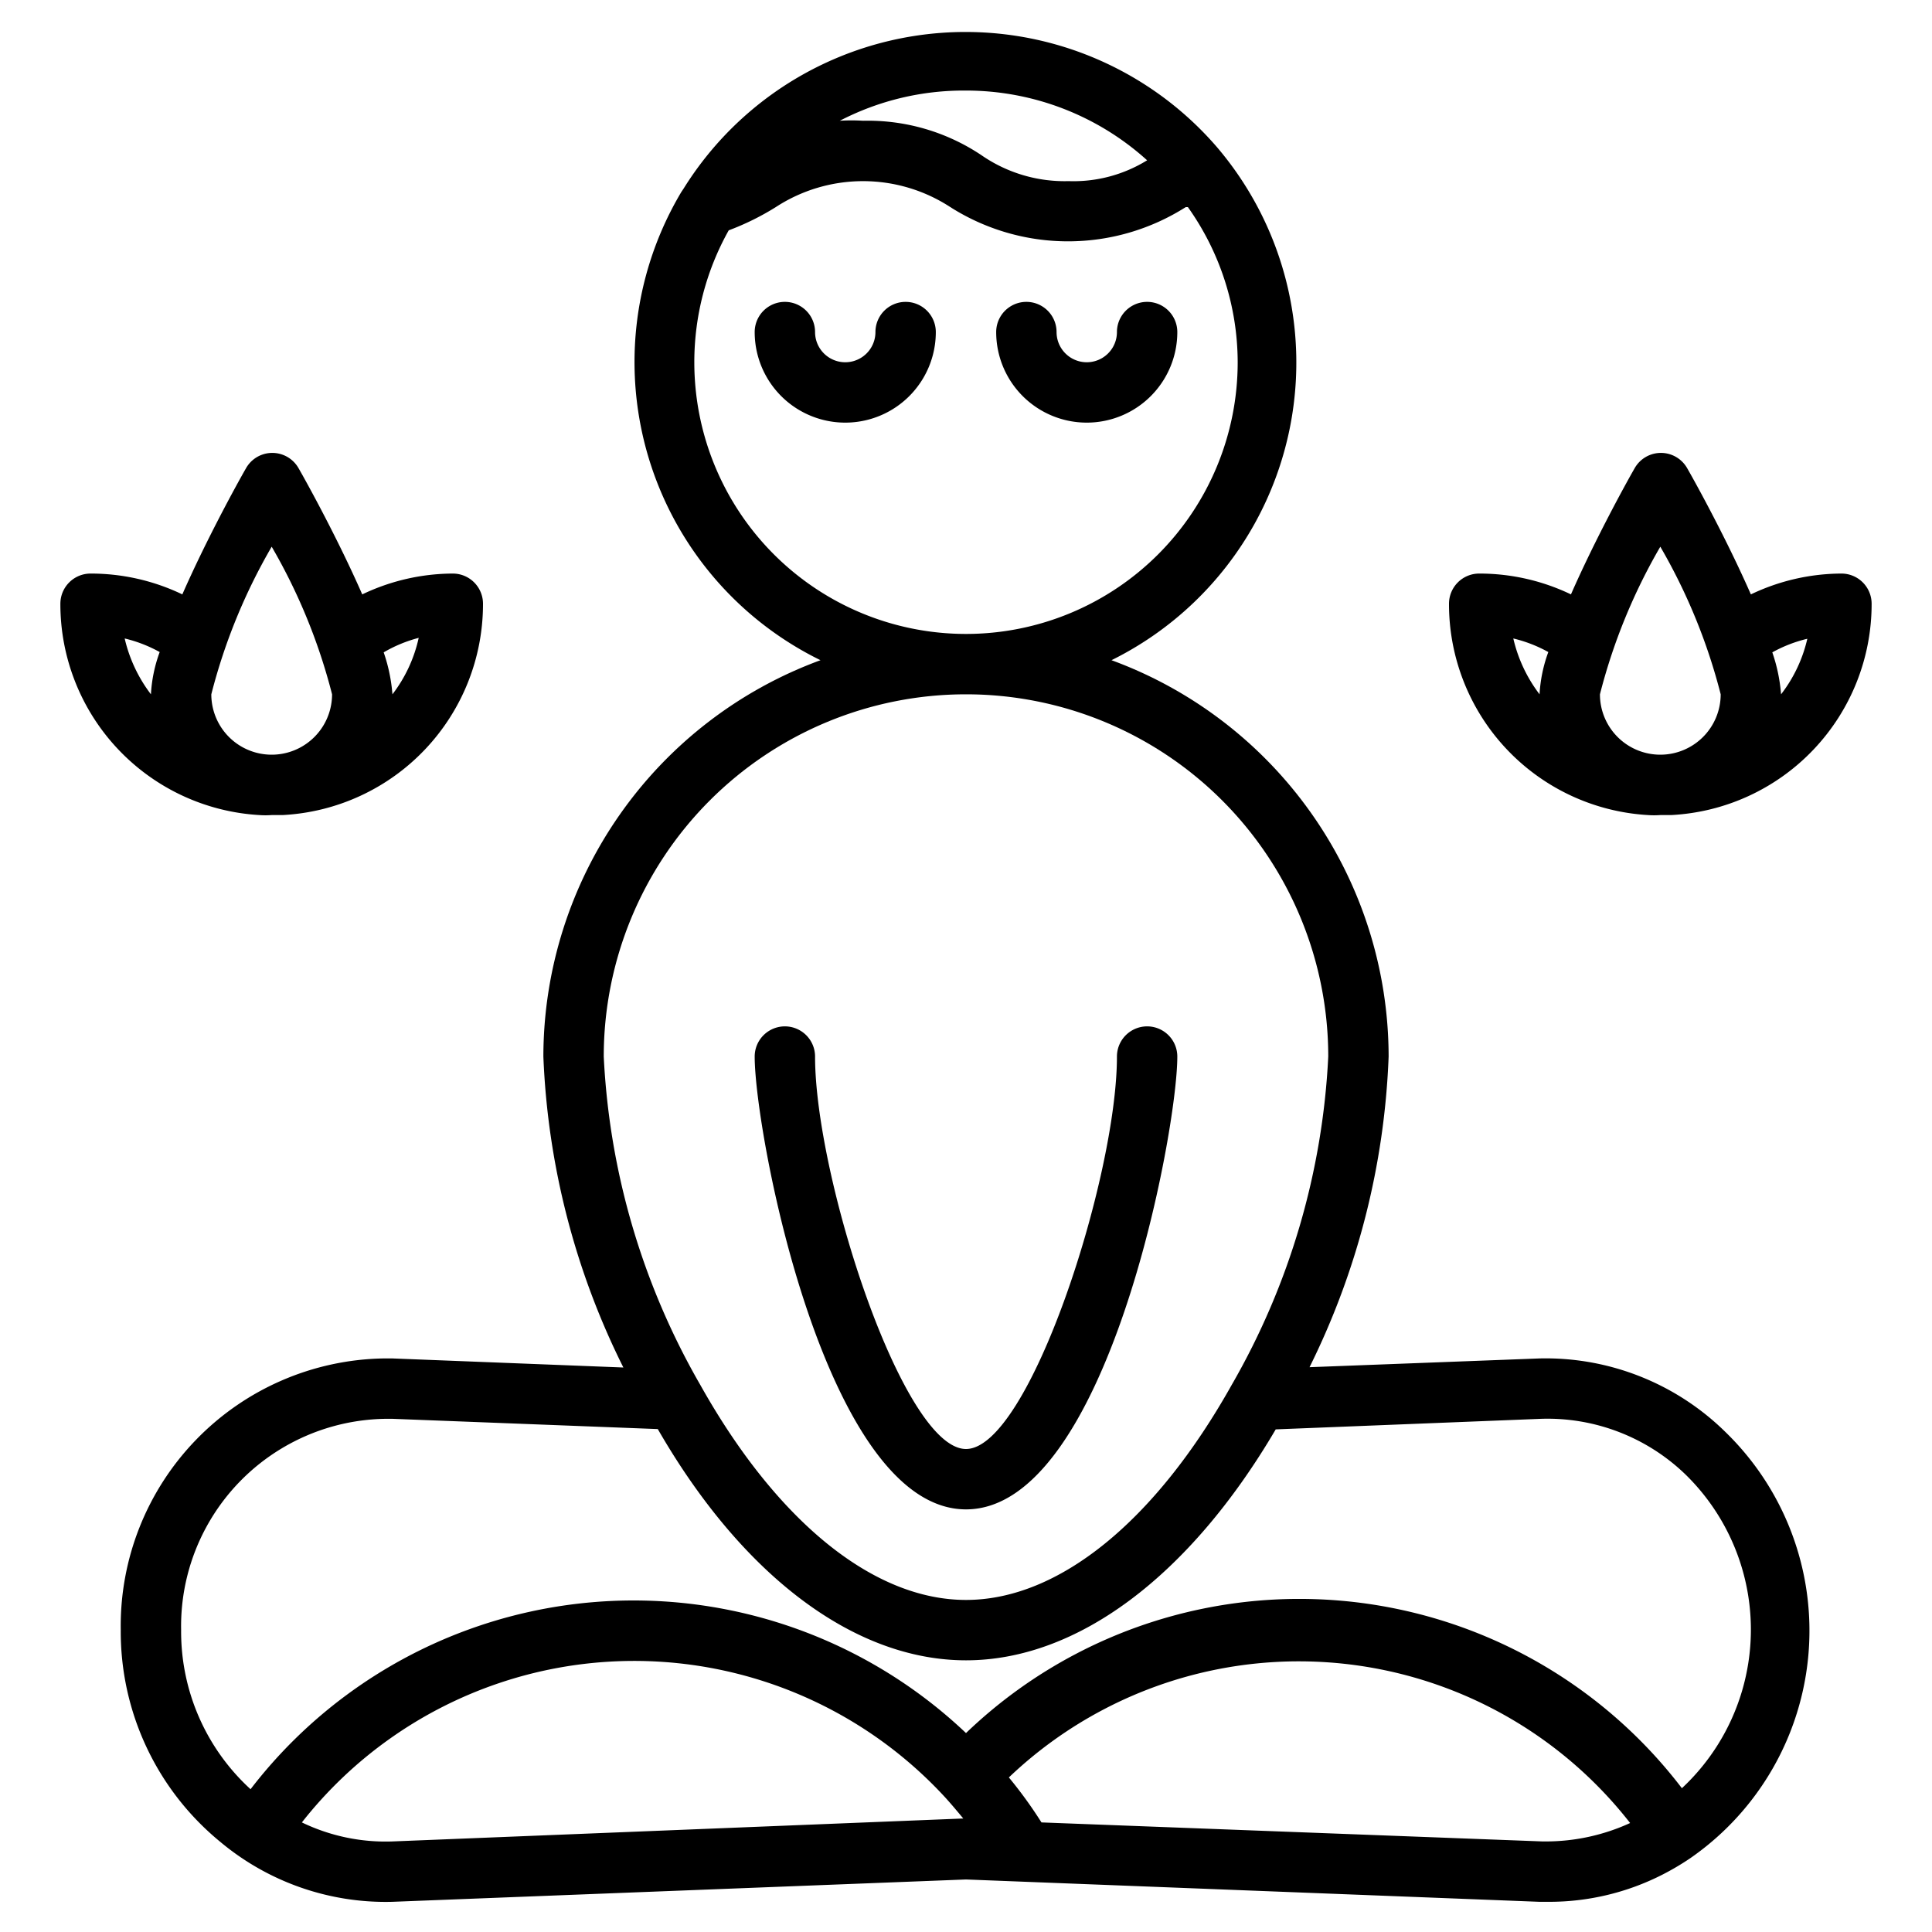
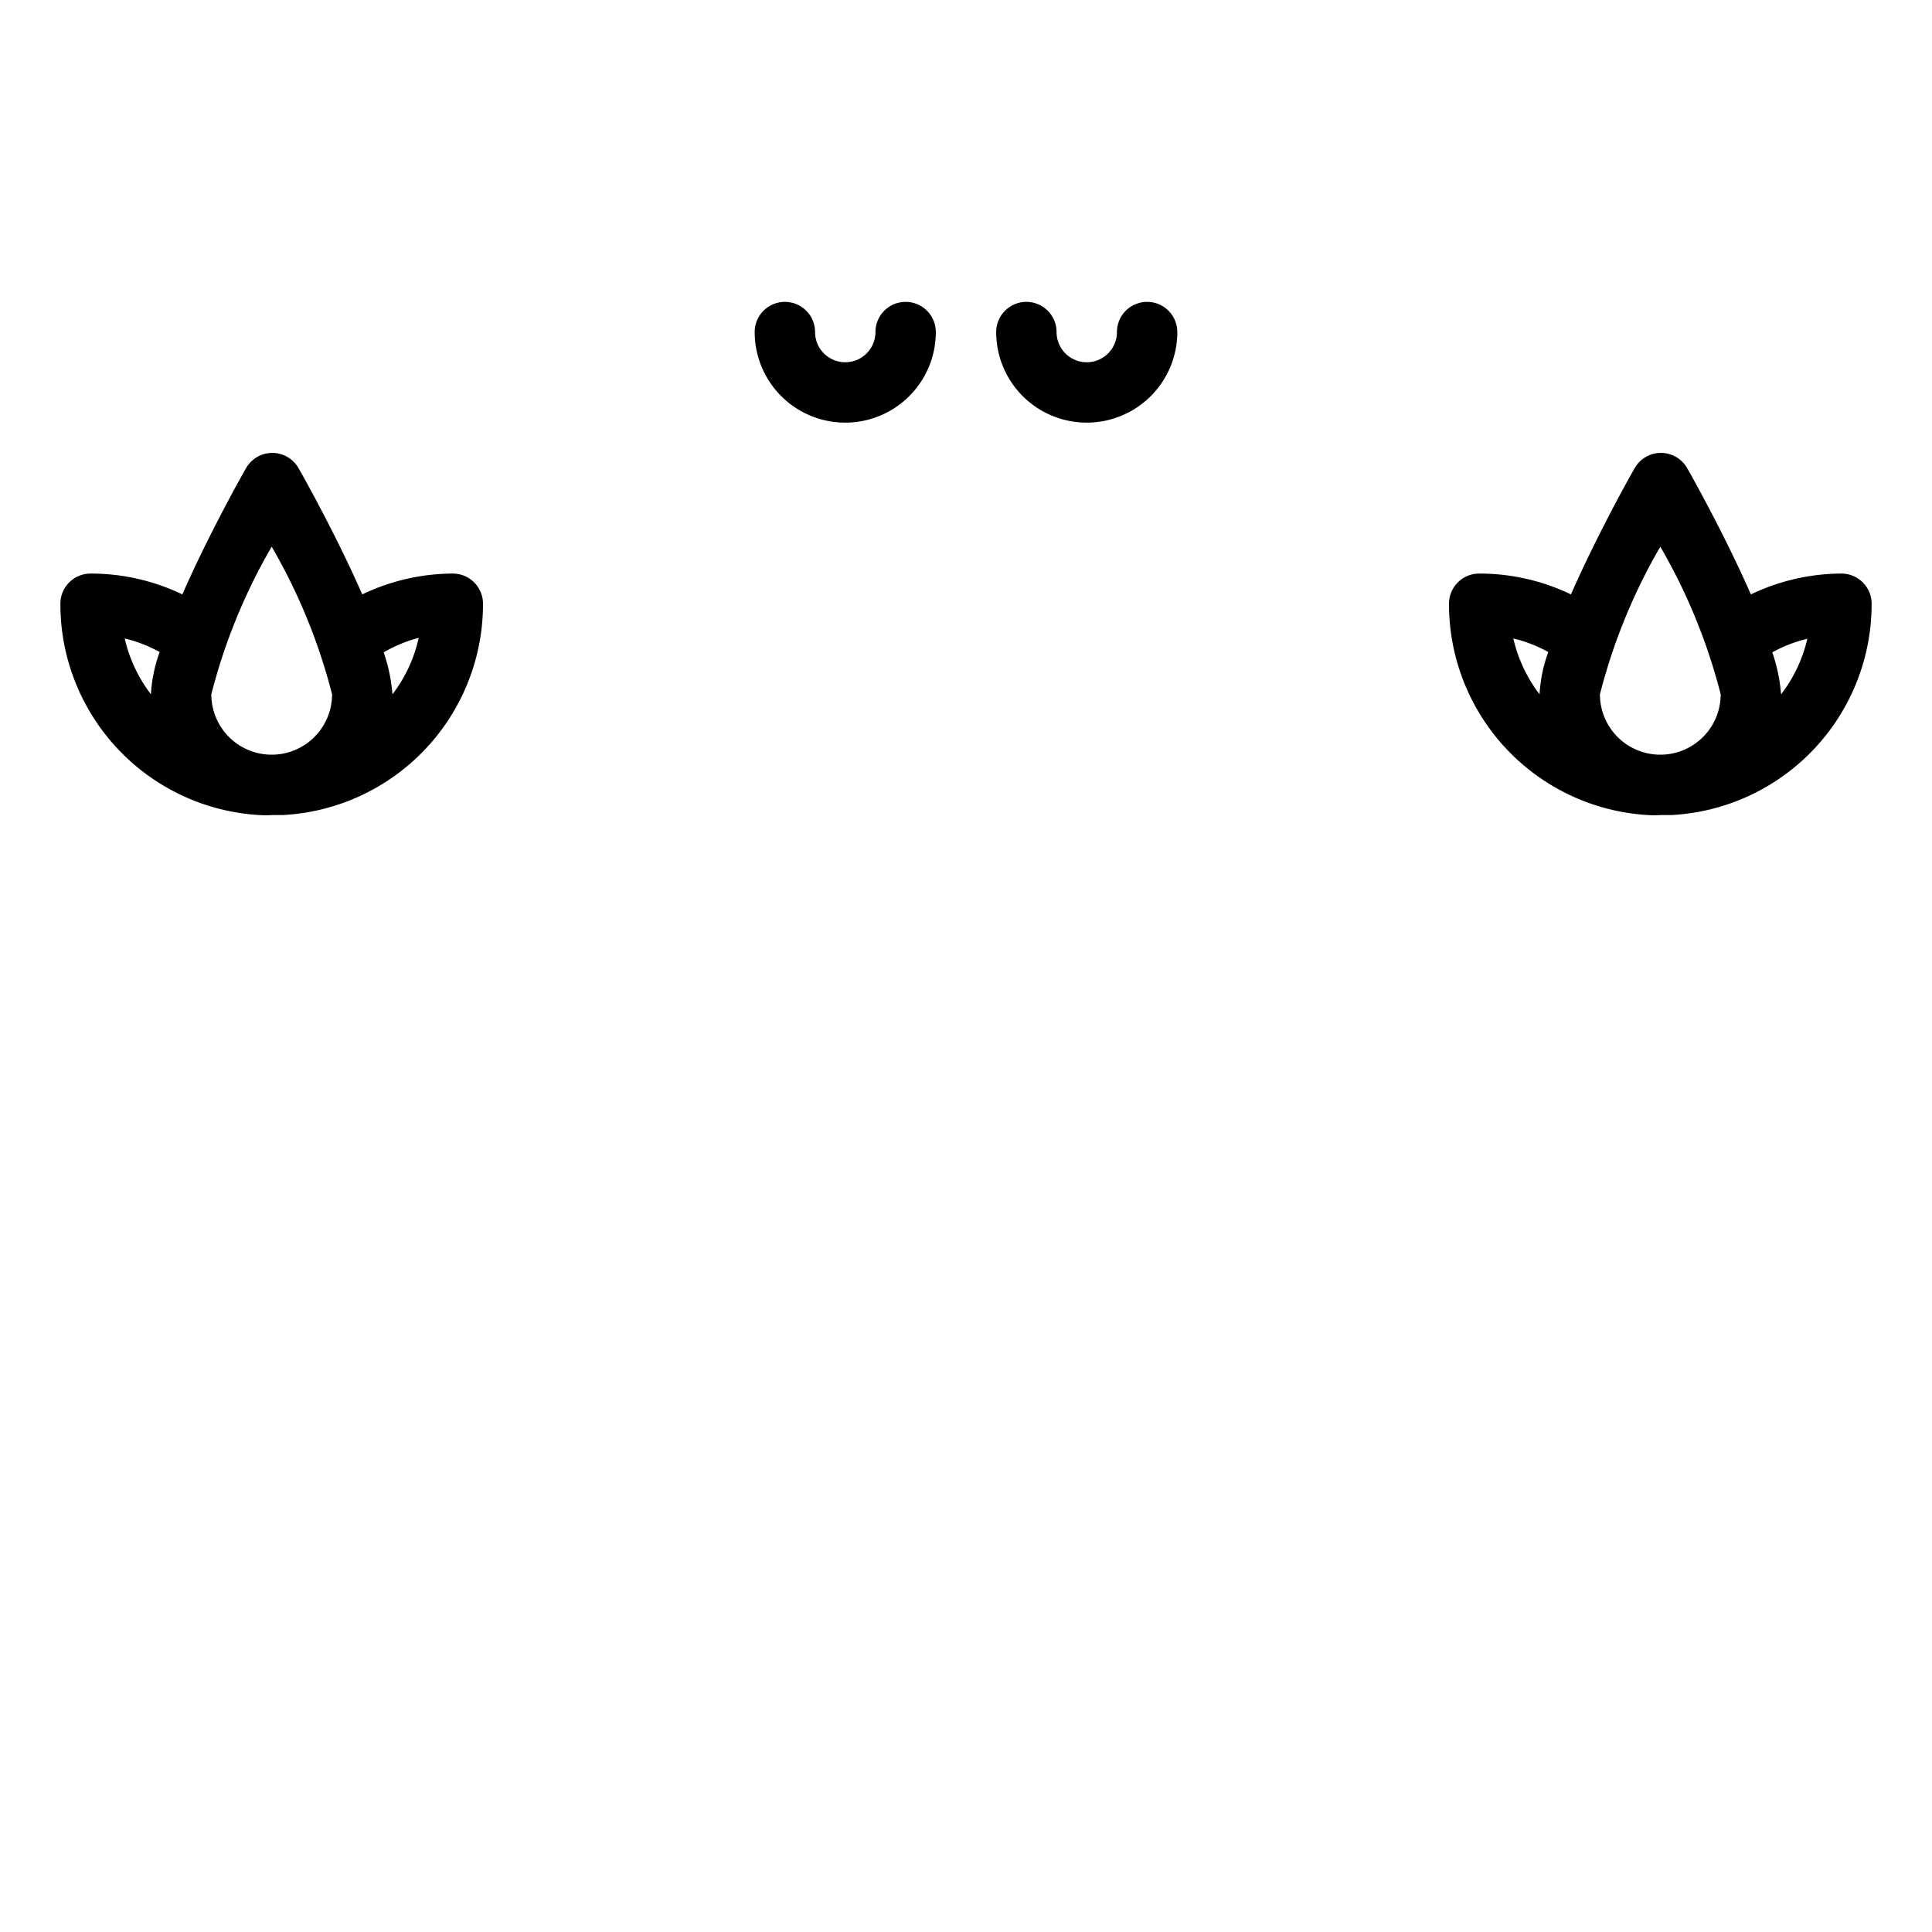
<svg xmlns="http://www.w3.org/2000/svg" viewBox="0 0 64 64" id="Layer_1" data-name="Layer 1">
  <title />
-   <path d="M51,45l-7.62.29A25.29,25.29,0,0,0,46,35a14,14,0,0,0-9.18-13.13,11,11,0,0,0,3.49-17l0,0A11,11,0,0,0,22.65,6.24l-.08.12a11,11,0,0,0,4.61,15.51A14,14,0,0,0,18,35a25.29,25.29,0,0,0,2.65,10.3L13,45H12.7A8.86,8.86,0,0,0,4,54a9,9,0,0,0,3.28,7A8.54,8.54,0,0,0,13,63L32,62.26,51,63h.29a8.25,8.25,0,0,0,3.78-.9,8.73,8.73,0,0,0,.93-.55l0,0h0a9.17,9.17,0,0,0,1.16-14.11A8.49,8.49,0,0,0,51,45ZM32,3a8.94,8.94,0,0,1,6,2.31,4.64,4.64,0,0,1-2.6.69,4.84,4.84,0,0,1-2.89-.86A6.77,6.77,0,0,0,28.59,4a6.18,6.18,0,0,0-.77,0A8.92,8.92,0,0,1,32,3Zm-9,9a8.94,8.94,0,0,1,1.14-4.37,8.72,8.72,0,0,0,1.56-.77,5.29,5.29,0,0,1,5.78,0,7.27,7.27,0,0,0,7.8,0l.07,0A8.89,8.89,0,0,1,41,12a9,9,0,0,1-18,0ZM20,35a12,12,0,0,1,24,0,24.12,24.12,0,0,1-3.2,10.88h0C38.26,50.41,35.06,53,32,53s-6.26-2.59-8.8-7.12h0A24.12,24.12,0,0,1,20,35ZM13,61A6.38,6.38,0,0,1,10,60.37a14,14,0,0,1,21.3-.84h0c.21.23.41.47.61.71Zm38.26,0h-.16l-16.6-.63a14.5,14.5,0,0,0-1.08-1.49A13.92,13.92,0,0,1,54,60.39,6.71,6.71,0,0,1,51.21,61Zm4.48-1.73A15.94,15.94,0,0,0,32,57.41a16,16,0,0,0-23.7,1.86A7.07,7.07,0,0,1,6,54a6.87,6.87,0,0,1,6.78-7H13l8.79.34C24.6,52.22,28.32,55,32,55s7.4-2.78,10.26-7.65L51.05,47a6.58,6.58,0,0,1,4.79,1.85,7.18,7.18,0,0,1-.15,10.41Z" />
  <path d="M30,10a1,1,0,0,0-1,1,1,1,0,0,1-2,0,1,1,0,0,0-2,0,3,3,0,0,0,6,0A1,1,0,0,0,30,10Z" />
  <path d="M36,14a3,3,0,0,0,3-3,1,1,0,0,0-2,0,1,1,0,0,1-2,0,1,1,0,0,0-2,0A3,3,0,0,0,36,14Z" />
-   <path d="M32,50c4.65,0,7-12.47,7-15a1,1,0,0,0-2,0c0,4-2.91,13-5,13s-5-9-5-13a1,1,0,0,0-2,0C25,37.53,27.35,50,32,50Z" />
  <path d="M9,27l.36,0A7,7,0,0,0,16,20a1,1,0,0,0-1-1,7,7,0,0,0-3,.69c-.79-1.8-1.8-3.64-2.11-4.18a1,1,0,0,0-1.74,0c-.31.54-1.32,2.38-2.11,4.18A7,7,0,0,0,3,19a1,1,0,0,0-1,1,7,7,0,0,0,6.59,7A2.83,2.83,0,0,0,9,27Zm4.87-5.87A4.74,4.74,0,0,1,13,23a5.56,5.56,0,0,0-.29-1.39A4.57,4.57,0,0,1,13.87,21.13ZM5,23a4.85,4.85,0,0,1-.87-1.85,4.57,4.57,0,0,1,1.16.45A4.78,4.78,0,0,0,5,23Zm2,0a19.13,19.13,0,0,1,2-4.89A19.13,19.13,0,0,1,11,23a2,2,0,0,1-4,0Z" />
  <path d="M61,19a7,7,0,0,0-3,.69c-.79-1.8-1.8-3.64-2.11-4.18a1,1,0,0,0-1.74,0c-.31.54-1.32,2.38-2.11,4.18A7,7,0,0,0,49,19a1,1,0,0,0-1,1,7,7,0,0,0,6.59,7A2.83,2.83,0,0,0,55,27l.36,0A7,7,0,0,0,62,20,1,1,0,0,0,61,19ZM51,23a4.85,4.85,0,0,1-.87-1.85,4.57,4.57,0,0,1,1.16.45A4.78,4.78,0,0,0,51,23Zm4,2a2,2,0,0,1-2-2,19.13,19.13,0,0,1,2-4.89A19.13,19.13,0,0,1,57,23,2,2,0,0,1,55,25Zm4-2a5.56,5.56,0,0,0-.29-1.39,4.57,4.57,0,0,1,1.16-.45A4.74,4.74,0,0,1,59,23Z" />
</svg>